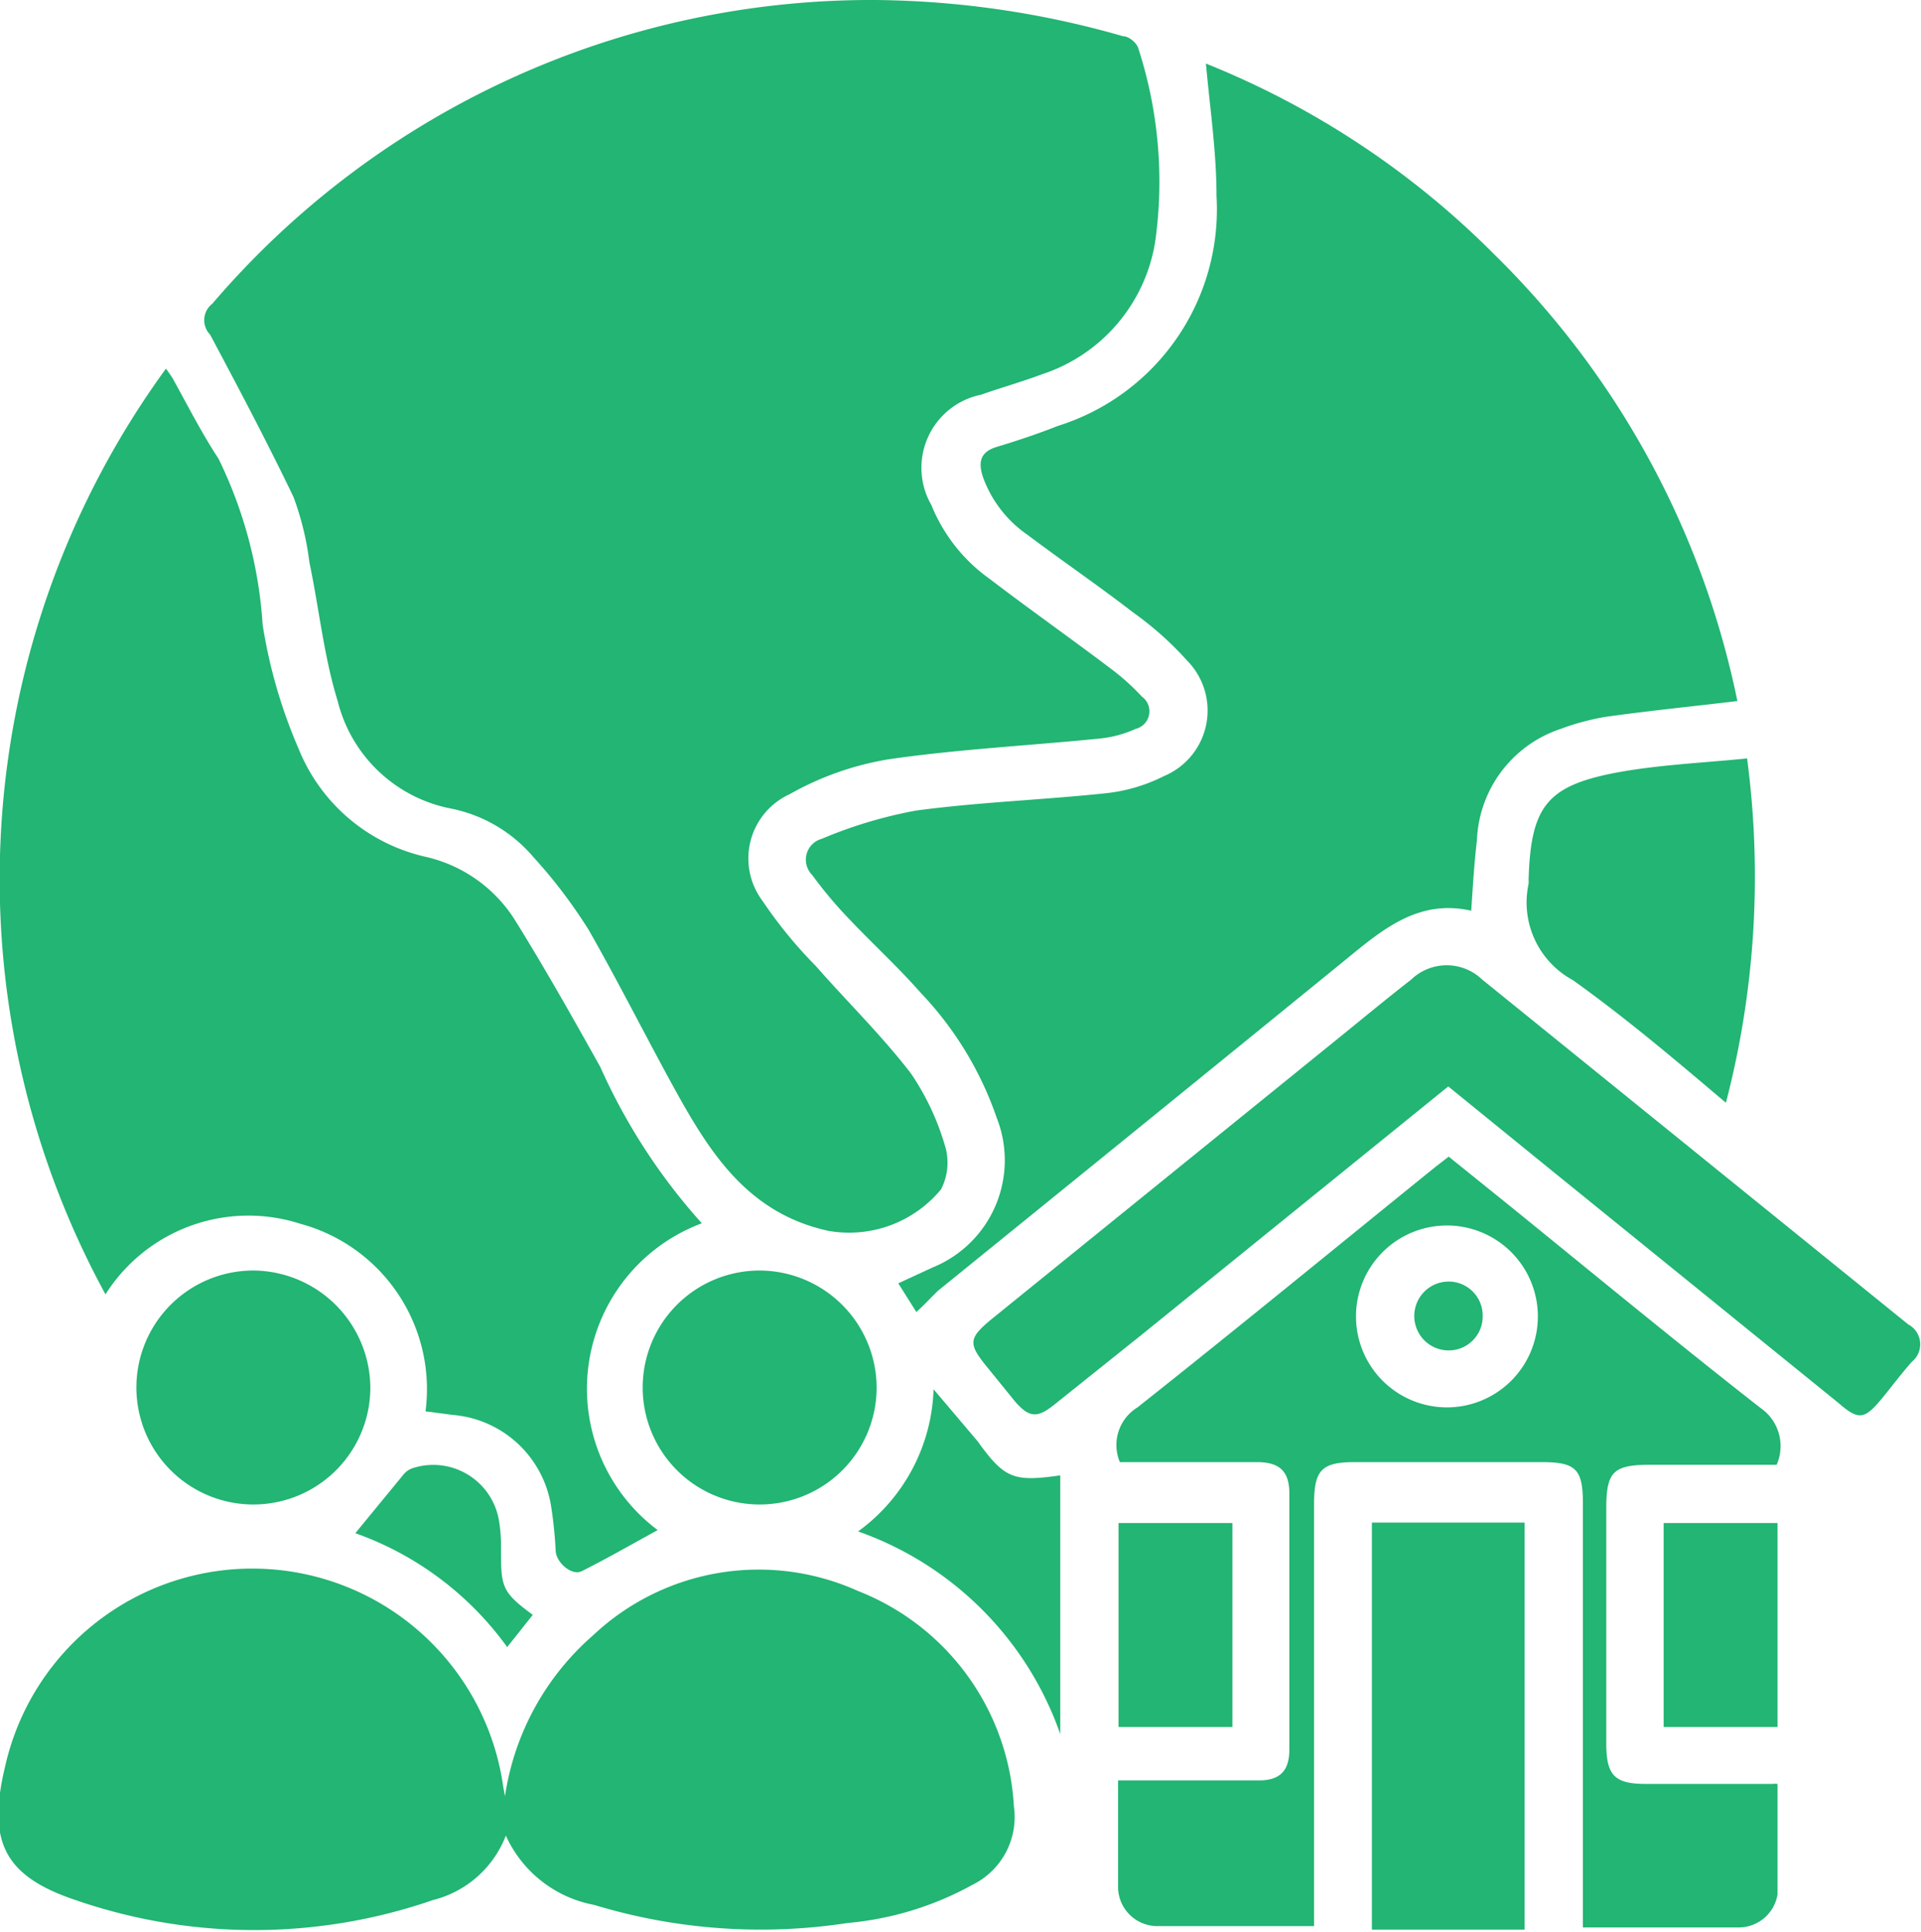
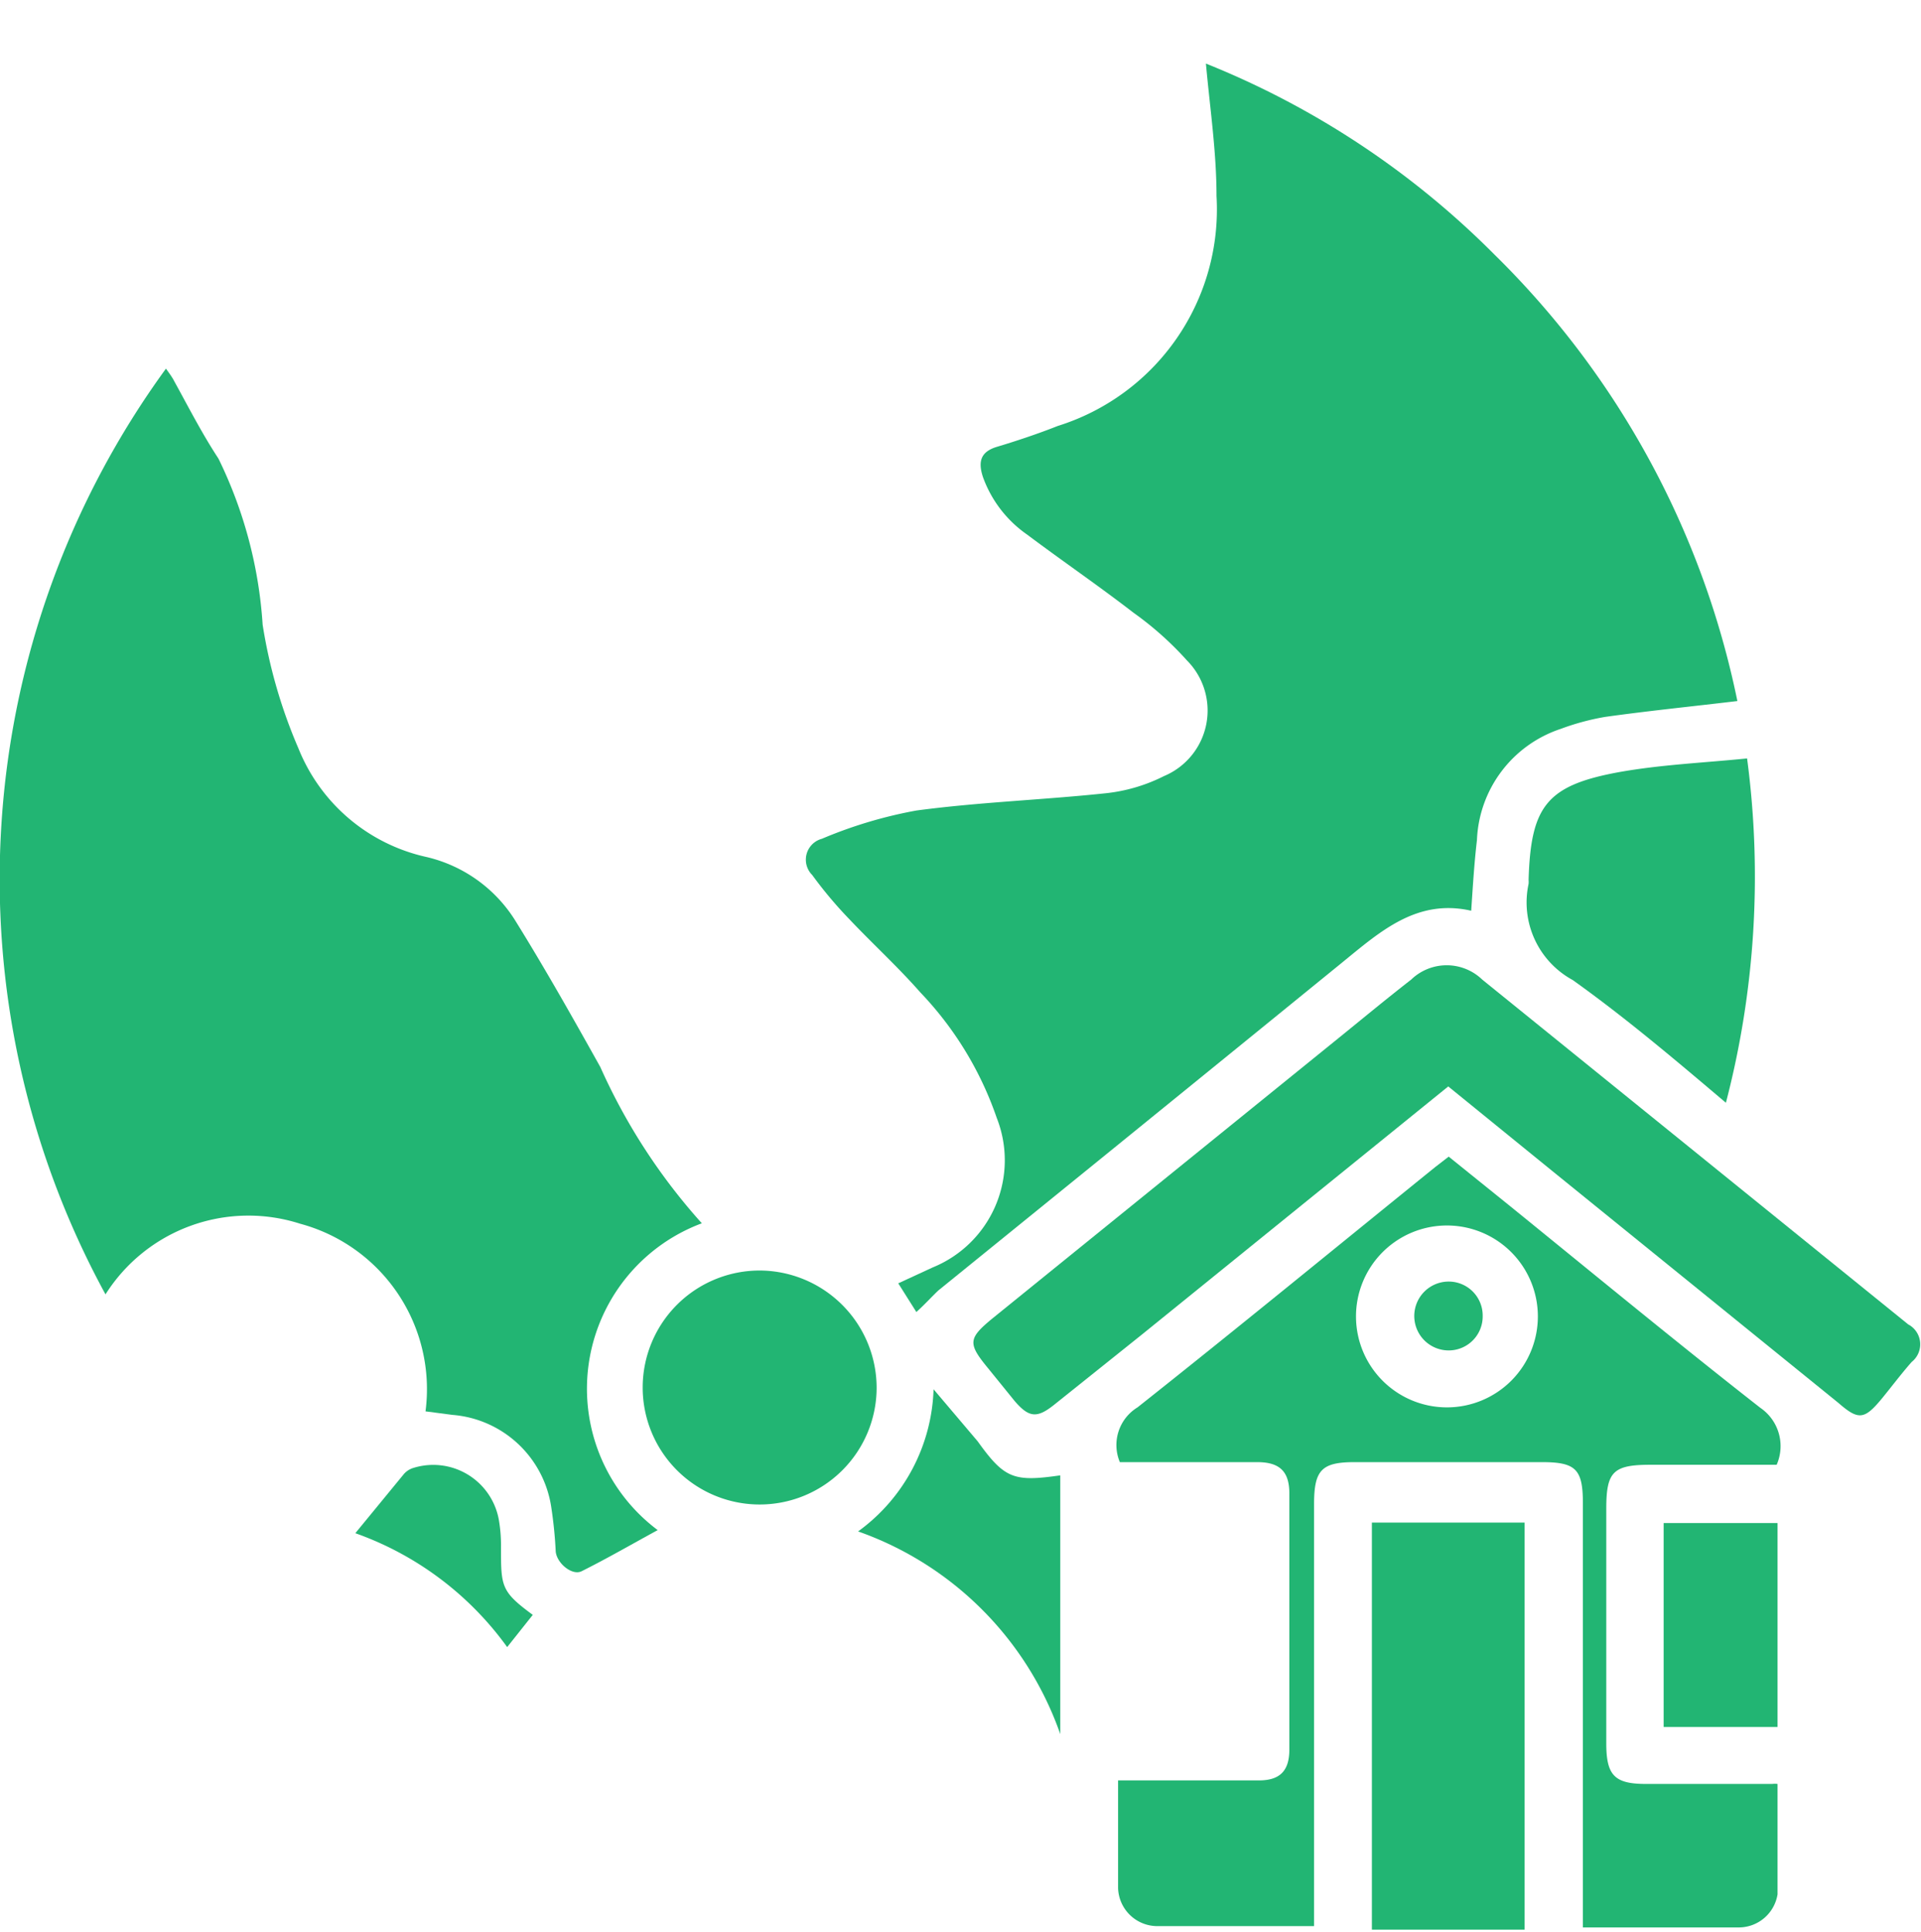
<svg xmlns="http://www.w3.org/2000/svg" id="Layer_1" data-name="Layer 1" width="43.52" height="43.76" viewBox="0 0 43.52 43.76">
  <title>Connected Urban Living</title>
  <g>
-     <path d="M23.06,3.12a20.87,20.87,0,0,1,5.62.82c.14,0,.32.16.35.28a9.79,9.79,0,0,1,.38,4.38,3.79,3.79,0,0,1-2.57,3c-.45.17-.92.3-1.37.46a1.69,1.69,0,0,0-1.13,2.5,3.81,3.81,0,0,0,1.33,1.68c.89.68,1.8,1.32,2.7,2a5.29,5.29,0,0,1,.74.66.41.41,0,0,1-.14.73,2.62,2.62,0,0,1-.82.22c-1.59.16-3.2.24-4.78.47a6.78,6.78,0,0,0-2.24.79,1.6,1.6,0,0,0-.62,2.41A10.19,10.19,0,0,0,21.72,25c.72.82,1.5,1.58,2.16,2.44a5.79,5.79,0,0,1,.79,1.71,1.33,1.33,0,0,1-.11.91A2.7,2.7,0,0,1,22,31c-1.77-.39-2.63-1.69-3.42-3.11-.68-1.23-1.31-2.49-2-3.7a11.5,11.5,0,0,0-1.26-1.66,3.3,3.3,0,0,0-1.84-1.09A3.29,3.29,0,0,1,10.89,19c-.31-1-.42-2.09-.64-3.14a6.56,6.56,0,0,0-.36-1.48C9.3,13.15,8.65,11.92,8,10.7A.47.47,0,0,1,8.05,10,19.64,19.64,0,0,1,23.06,3.12Z" transform="translate(-3.24 -3.12)" style="fill: #22b573" />
    <path d="M24,32.84l-.41-.65.78-.36a2.62,2.62,0,0,0,1.45-3.39,7.76,7.76,0,0,0-1.73-2.84c-.51-.58-1.08-1.1-1.61-1.66a9.5,9.5,0,0,1-.84-1,.49.49,0,0,1,.22-.82A10.13,10.13,0,0,1,24,21.48c1.42-.19,2.86-.24,4.28-.39a3.82,3.82,0,0,0,1.33-.39,1.61,1.61,0,0,0,.52-2.62A7.35,7.35,0,0,0,28.92,17c-.79-.61-1.61-1.17-2.41-1.77a2.7,2.7,0,0,1-1-1.3c-.12-.36-.05-.58.32-.69s.92-.29,1.37-.47a5.14,5.14,0,0,0,3.6-5.21c0-1-.15-2-.24-3A19.4,19.4,0,0,1,37.1,8.89,19.71,19.71,0,0,1,42.6,19c-1,.12-2,.22-3,.36a5.58,5.58,0,0,0-1,.27,2.77,2.77,0,0,0-1.9,2.52c-.06.51-.09,1-.13,1.6-1.23-.28-2.06.47-2.92,1.17q-4.57,3.72-9.15,7.43C24.34,32.5,24.2,32.66,24,32.84Z" transform="translate(-3.24 -3.12)" style="fill: #22b573" />
    <path d="M19.14,30.83a4,4,0,0,0-1,6.95c-.57.31-1.14.64-1.72.93-.21.11-.56-.17-.59-.44a9.66,9.66,0,0,0-.1-1,2.46,2.46,0,0,0-2.24-2.1l-.61-.08a3.88,3.88,0,0,0-2.84-4.25,3.83,3.83,0,0,0-4.41,1.6A19.64,19.64,0,0,1,7,11.47c.07.1.14.19.19.29.32.58.62,1.17,1,1.75a10,10,0,0,1,1,3.76A11.57,11.57,0,0,0,10,20.07a4.07,4.07,0,0,0,2.89,2.46A3.24,3.24,0,0,1,14.93,24c.67,1.08,1.29,2.18,1.91,3.29A13.53,13.53,0,0,0,19.14,30.83Z" transform="translate(-3.24 -3.12)" style="fill: #22b573" />
-     <path d="M14.68,43.81a6,6,0,0,1,2-3.65,5.47,5.47,0,0,1,6-1,5.57,5.57,0,0,1,3.53,4.88,1.71,1.71,0,0,1-.93,1.77,7.18,7.18,0,0,1-2.84.87,13,13,0,0,1-5.74-.41,2.75,2.75,0,0,1-2-1.57,2.39,2.39,0,0,1-1.65,1.46,12.4,12.4,0,0,1-8.1,0c-1.61-.54-2-1.32-1.6-3a5.74,5.74,0,0,1,11.29.43Z" transform="translate(-3.24 -3.12)" style="fill: #22b573" />
    <path d="M43.49,36.3H40.63c-.85,0-1,.16-1,1q0,2.65,0,5.31c0,.73.19.92.9.92h2.86a.5.5,0,0,1,.12,0c0,.82,0,1.66,0,2.5a.89.89,0,0,1-.9.75c-1.15,0-2.3,0-3.51,0v-.54q0-4.53,0-9.07c0-.77-.16-.93-.93-.93H33.93c-.75,0-.92.18-.92.95q0,4.51,0,9c0,.18,0,.35,0,.56-1.23,0-2.4,0-3.58,0a.89.89,0,0,1-.86-.86c0-.79,0-1.59,0-2.44h1.29c.63,0,1.27,0,1.9,0,.48,0,.69-.22.69-.7q0-2.9,0-5.8c0-.5-.22-.71-.73-.71H28.61a1,1,0,0,1,.4-1.24c2.26-1.79,4.49-3.62,6.74-5.44l.31-.24,1.34,1.08c1.9,1.54,3.79,3.1,5.72,4.61A1.05,1.05,0,0,1,43.49,36.3ZM36,30.88a2.06,2.06,0,1,0,2.08,2.05A2.06,2.06,0,0,0,36,30.88Z" transform="translate(-3.24 -3.12)" style="fill: #22b573" />
    <path d="M36.05,27.73l-6.94,5.62-2,1.6c-.38.3-.56.28-.88-.09l-.6-.74c-.47-.57-.46-.68.1-1.14l7.89-6.39c.53-.43,1.05-.86,1.59-1.28a1.16,1.16,0,0,1,1.61,0l9.65,7.81a.51.51,0,0,1,.08.85c-.23.26-.44.54-.66.81-.41.5-.54.52-1,.12L38.4,29.64Z" transform="translate(-3.24 -3.12)" style="fill: #22b573" />
    <path d="M37.78,46.83H34.32V37.61h3.46Z" transform="translate(-3.24 -3.12)" style="fill: #22b573" />
    <path d="M42.82,20.3a20.32,20.32,0,0,1-.48,7.8c-1.18-1-2.28-1.93-3.47-2.78a2,2,0,0,1-1-2.18.53.53,0,0,0,0-.09c.05-1.67.41-2.14,2.05-2.44C40.87,20.44,41.83,20.4,42.82,20.3Z" transform="translate(-3.24 -3.12)" style="fill: #22b573" />
-     <path d="M11.63,34.56A2.65,2.65,0,1,1,9,31.9,2.67,2.67,0,0,1,11.63,34.56Z" transform="translate(-3.24 -3.12)" style="fill: #22b573" />
    <path d="M23.1,34.57a2.65,2.65,0,1,1-2.63-2.67A2.66,2.66,0,0,1,23.1,34.57Z" transform="translate(-3.24 -3.12)" style="fill: #22b573" />
    <path d="M27.26,36.54V42.4a7.49,7.49,0,0,0-4.58-4.59,4.14,4.14,0,0,0,1.71-3.22l1,1.18C26,36.62,26.21,36.69,27.26,36.54Z" transform="translate(-3.24 -3.12)" style="fill: #22b573" />
-     <path d="M31.16,42.24H28.58V37.62h2.58Z" transform="translate(-3.24 -3.12)" style="fill: #22b573" />
    <path d="M43.51,42.24H40.93V37.62h2.58Z" transform="translate(-3.24 -3.12)" style="fill: #22b573" />
    <path d="M11.29,37.85l1.1-1.34a.46.46,0,0,1,.22-.14,1.51,1.51,0,0,1,1.93,1.17,3.37,3.37,0,0,1,.05.63c0,.89,0,1,.72,1.53l-.58.73A7.21,7.21,0,0,0,11.29,37.85Z" transform="translate(-3.24 -3.12)" style="fill: #22b573" />
    <path d="M36.83,32.93a.77.77,0,0,1-.77.78.78.78,0,1,1,0-1.56A.77.77,0,0,1,36.83,32.93Z" transform="translate(-3.24 -3.12)" style="fill: #22b573" />
  </g>
</svg>